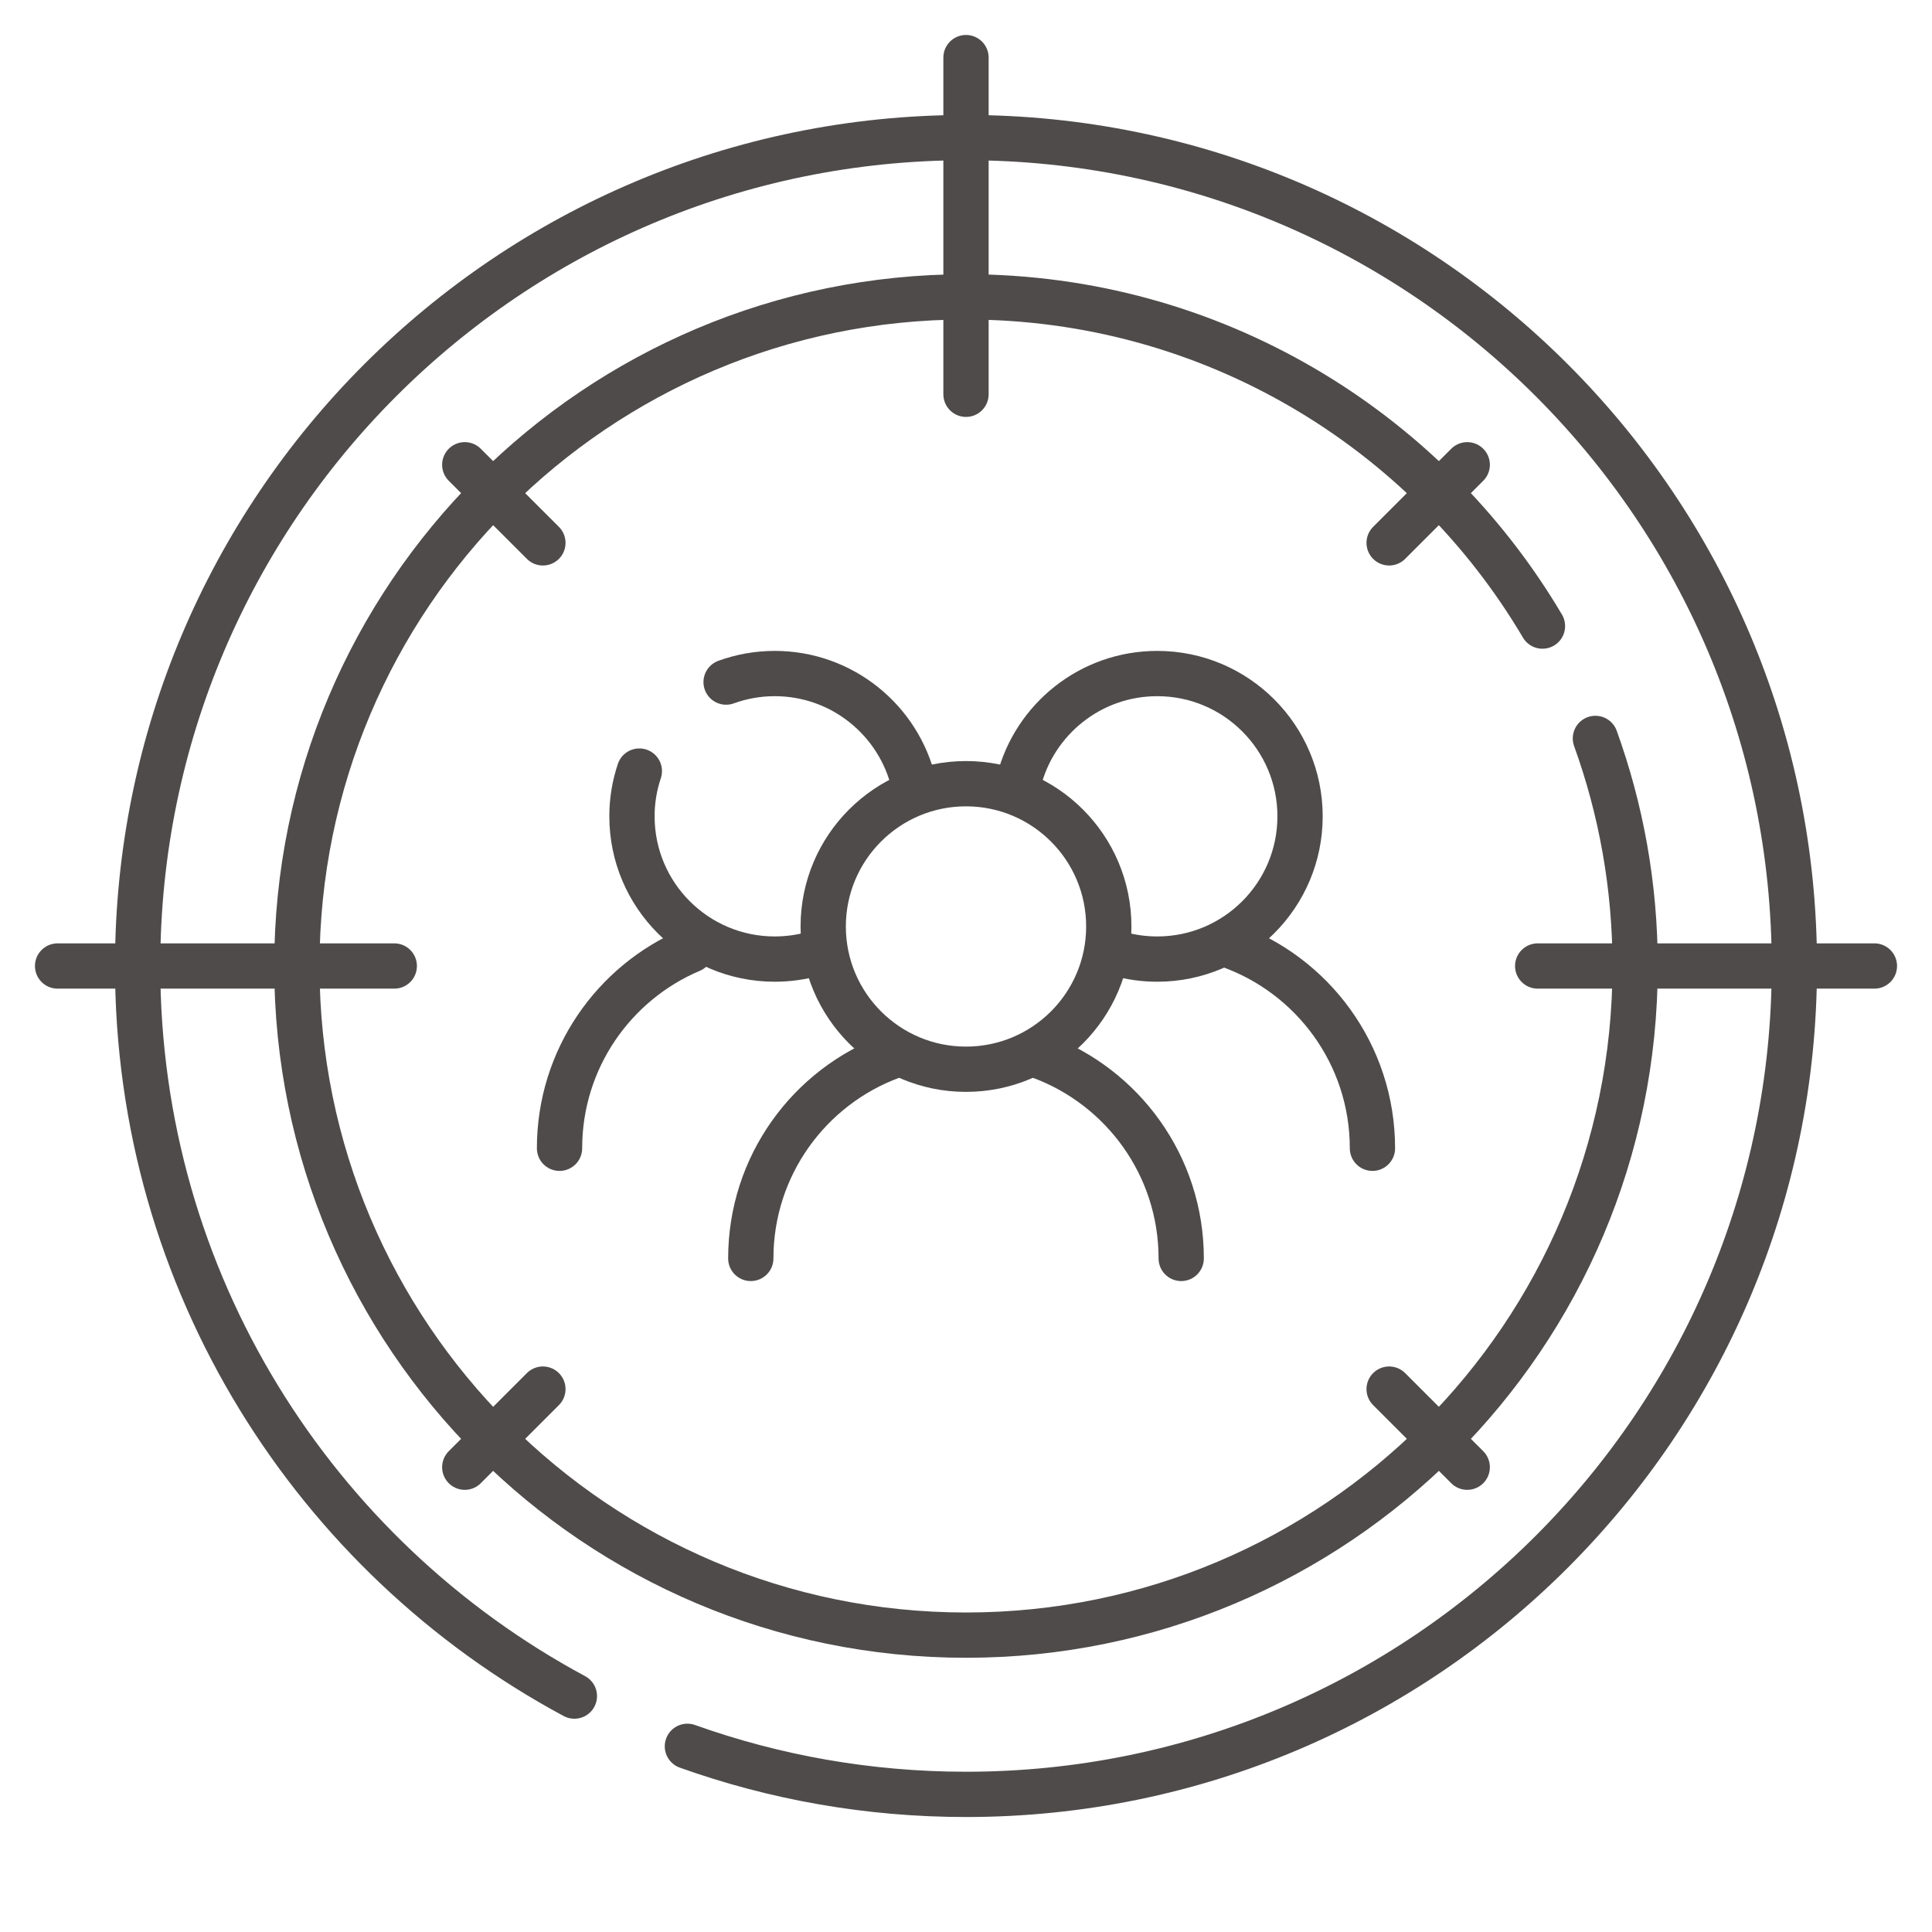
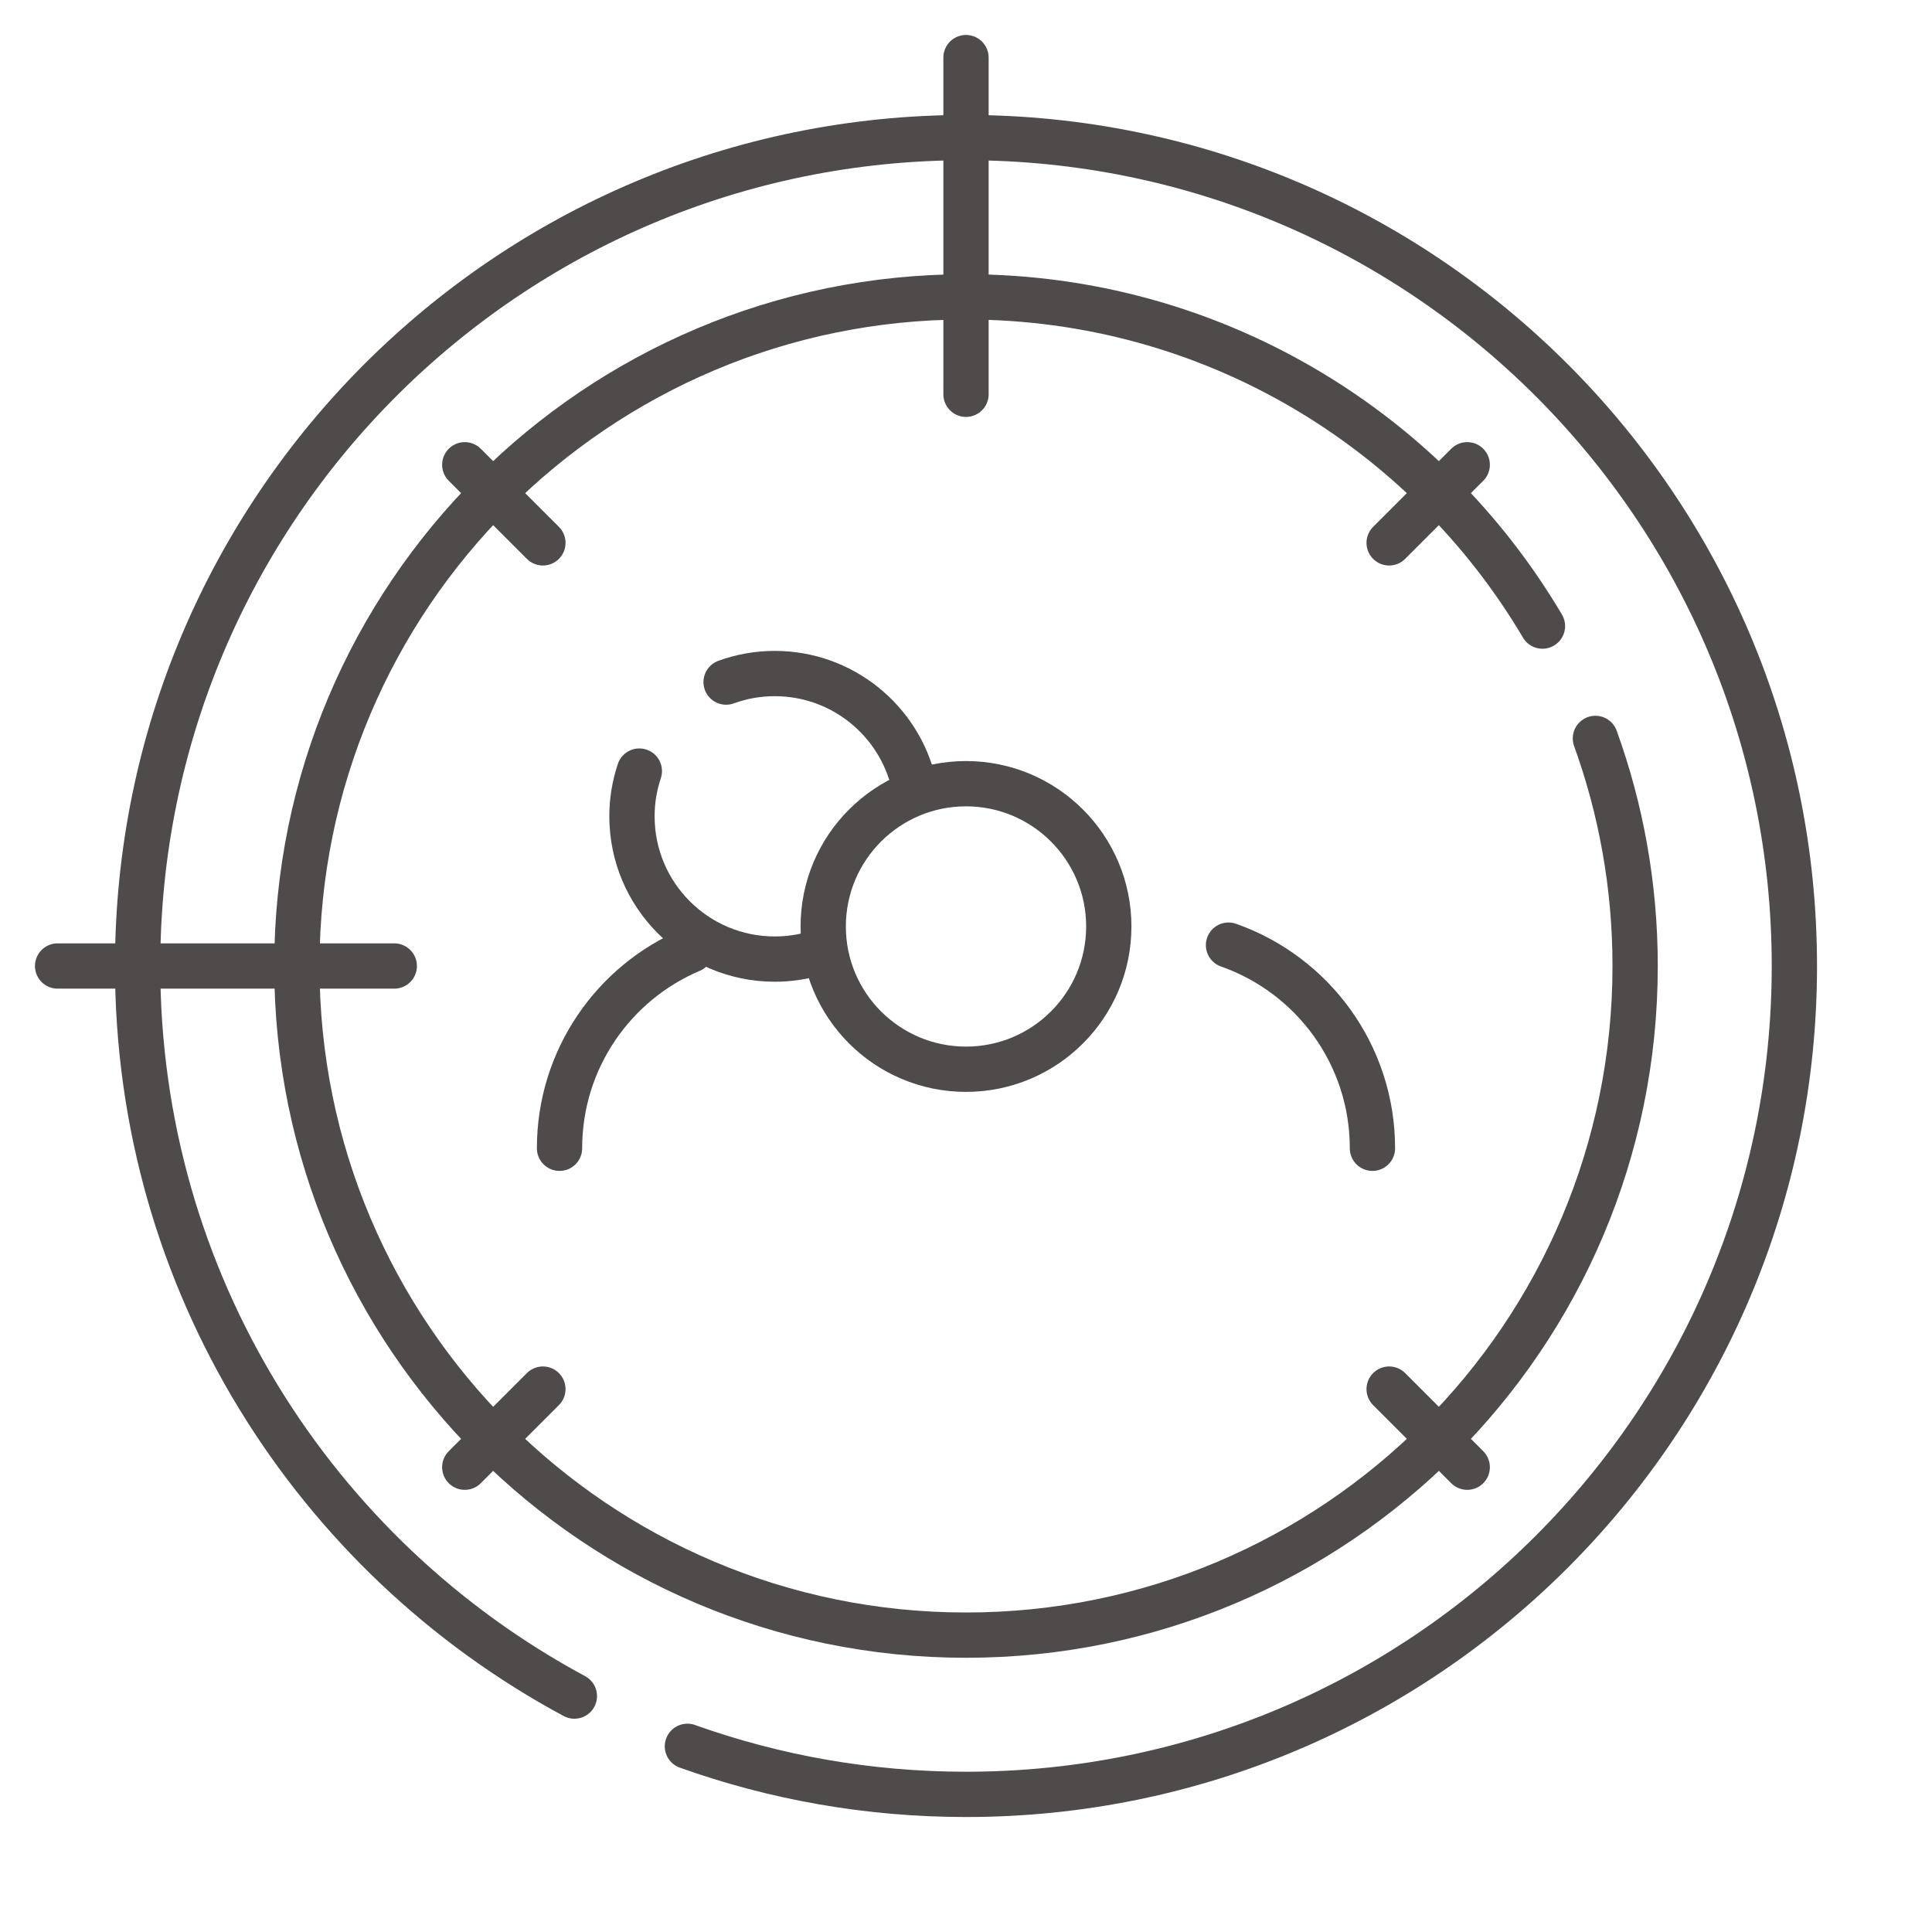
<svg xmlns="http://www.w3.org/2000/svg" width="64" height="64" viewBox="0 0 64 64" fill="none">
  <path d="M40.696 31.309C43.473 32.284 45.464 34.928 45.464 38.038" stroke="#4F4B4B" stroke-width="1.5" stroke-miterlimit="10" stroke-linecap="round" stroke-linejoin="round" />
-   <path d="M33.751 25.875C34.27 23.827 36.127 22.312 38.336 22.312C40.948 22.312 43.066 24.43 43.066 27.042C43.066 29.654 40.948 31.771 38.336 31.771C37.889 31.771 37.455 31.709 37.045 31.593" stroke="#4F4B4B" stroke-width="1.5" stroke-miterlimit="10" stroke-linecap="round" stroke-linejoin="round" />
  <path d="M18.535 38.038C18.535 35.085 20.331 32.551 22.889 31.469" stroke="#4F4B4B" stroke-width="1.5" stroke-miterlimit="10" stroke-linecap="round" stroke-linejoin="round" />
  <path d="M30.27 25.963C29.782 23.871 27.905 22.312 25.664 22.312C25.098 22.312 24.556 22.412 24.053 22.595" stroke="#4F4B4B" stroke-width="1.5" stroke-miterlimit="10" stroke-linecap="round" stroke-linejoin="round" />
  <path d="M21.179 25.543C21.017 26.026 20.934 26.532 20.935 27.042C20.935 29.654 23.052 31.771 25.664 31.771C26.112 31.771 26.546 31.709 26.957 31.592" stroke="#4F4B4B" stroke-width="1.5" stroke-miterlimit="10" stroke-linecap="round" stroke-linejoin="round" />
-   <path d="M34.466 34.996C37.188 36 39.129 38.617 39.129 41.687" stroke="#4F4B4B" stroke-width="1.5" stroke-miterlimit="10" stroke-linecap="round" stroke-linejoin="round" />
-   <path d="M24.871 41.687C24.871 38.617 26.812 35.999 29.534 34.996" stroke="#4F4B4B" stroke-width="1.5" stroke-miterlimit="10" stroke-linecap="round" stroke-linejoin="round" />
  <path d="M36.73 30.691C36.73 33.303 34.612 35.42 32 35.42C29.388 35.42 27.27 33.303 27.27 30.691C27.27 28.079 29.388 25.961 32 25.961C34.612 25.961 36.73 28.079 36.73 30.691Z" stroke="#4F4B4B" stroke-width="1.5" stroke-miterlimit="10" stroke-linecap="round" stroke-linejoin="round" />
  <path d="M51.096 20.74C47.238 14.213 40.131 9.834 32 9.834C19.758 9.834 9.834 19.758 9.834 32C9.834 44.242 19.758 54.166 32 54.166C44.242 54.166 54.166 44.242 54.166 32C54.166 29.353 53.701 26.815 52.85 24.461" stroke="#4F4B4B" stroke-width="1.5" stroke-miterlimit="10" stroke-linecap="round" stroke-linejoin="round" />
  <path d="M22.771 57.849C25.655 58.879 28.762 59.441 32 59.441C47.156 59.441 59.441 47.155 59.441 32C59.441 16.844 47.156 4.558 32 4.558C16.845 4.558 4.559 16.844 4.559 32C4.559 42.462 10.414 51.556 19.027 56.185" stroke="#4F4B4B" stroke-width="1.5" stroke-miterlimit="10" stroke-linecap="round" stroke-linejoin="round" />
  <path d="M32 1.908V13.061" stroke="#4F4B4B" stroke-width="1.5" stroke-miterlimit="10" stroke-linecap="round" stroke-linejoin="round" />
-   <path d="M62.092 32H50.938" stroke="#4F4B4B" stroke-width="1.5" stroke-miterlimit="10" stroke-linecap="round" stroke-linejoin="round" />
  <path d="M13.061 32H1.908" stroke="#4F4B4B" stroke-width="1.5" stroke-miterlimit="10" stroke-linecap="round" stroke-linejoin="round" />
  <path d="M48.604 15.396L46.017 17.983" stroke="#4F4B4B" stroke-width="1.5" stroke-miterlimit="10" stroke-linecap="round" stroke-linejoin="round" />
  <path d="M17.984 46.016L15.396 48.603" stroke="#4F4B4B" stroke-width="1.5" stroke-miterlimit="10" stroke-linecap="round" stroke-linejoin="round" />
  <path d="M48.604 48.603L46.017 46.016" stroke="#4F4B4B" stroke-width="1.5" stroke-miterlimit="10" stroke-linecap="round" stroke-linejoin="round" />
  <path d="M17.984 17.983L15.396 15.396" stroke="#4F4B4B" stroke-width="1.5" stroke-miterlimit="10" stroke-linecap="round" stroke-linejoin="round" />
</svg>